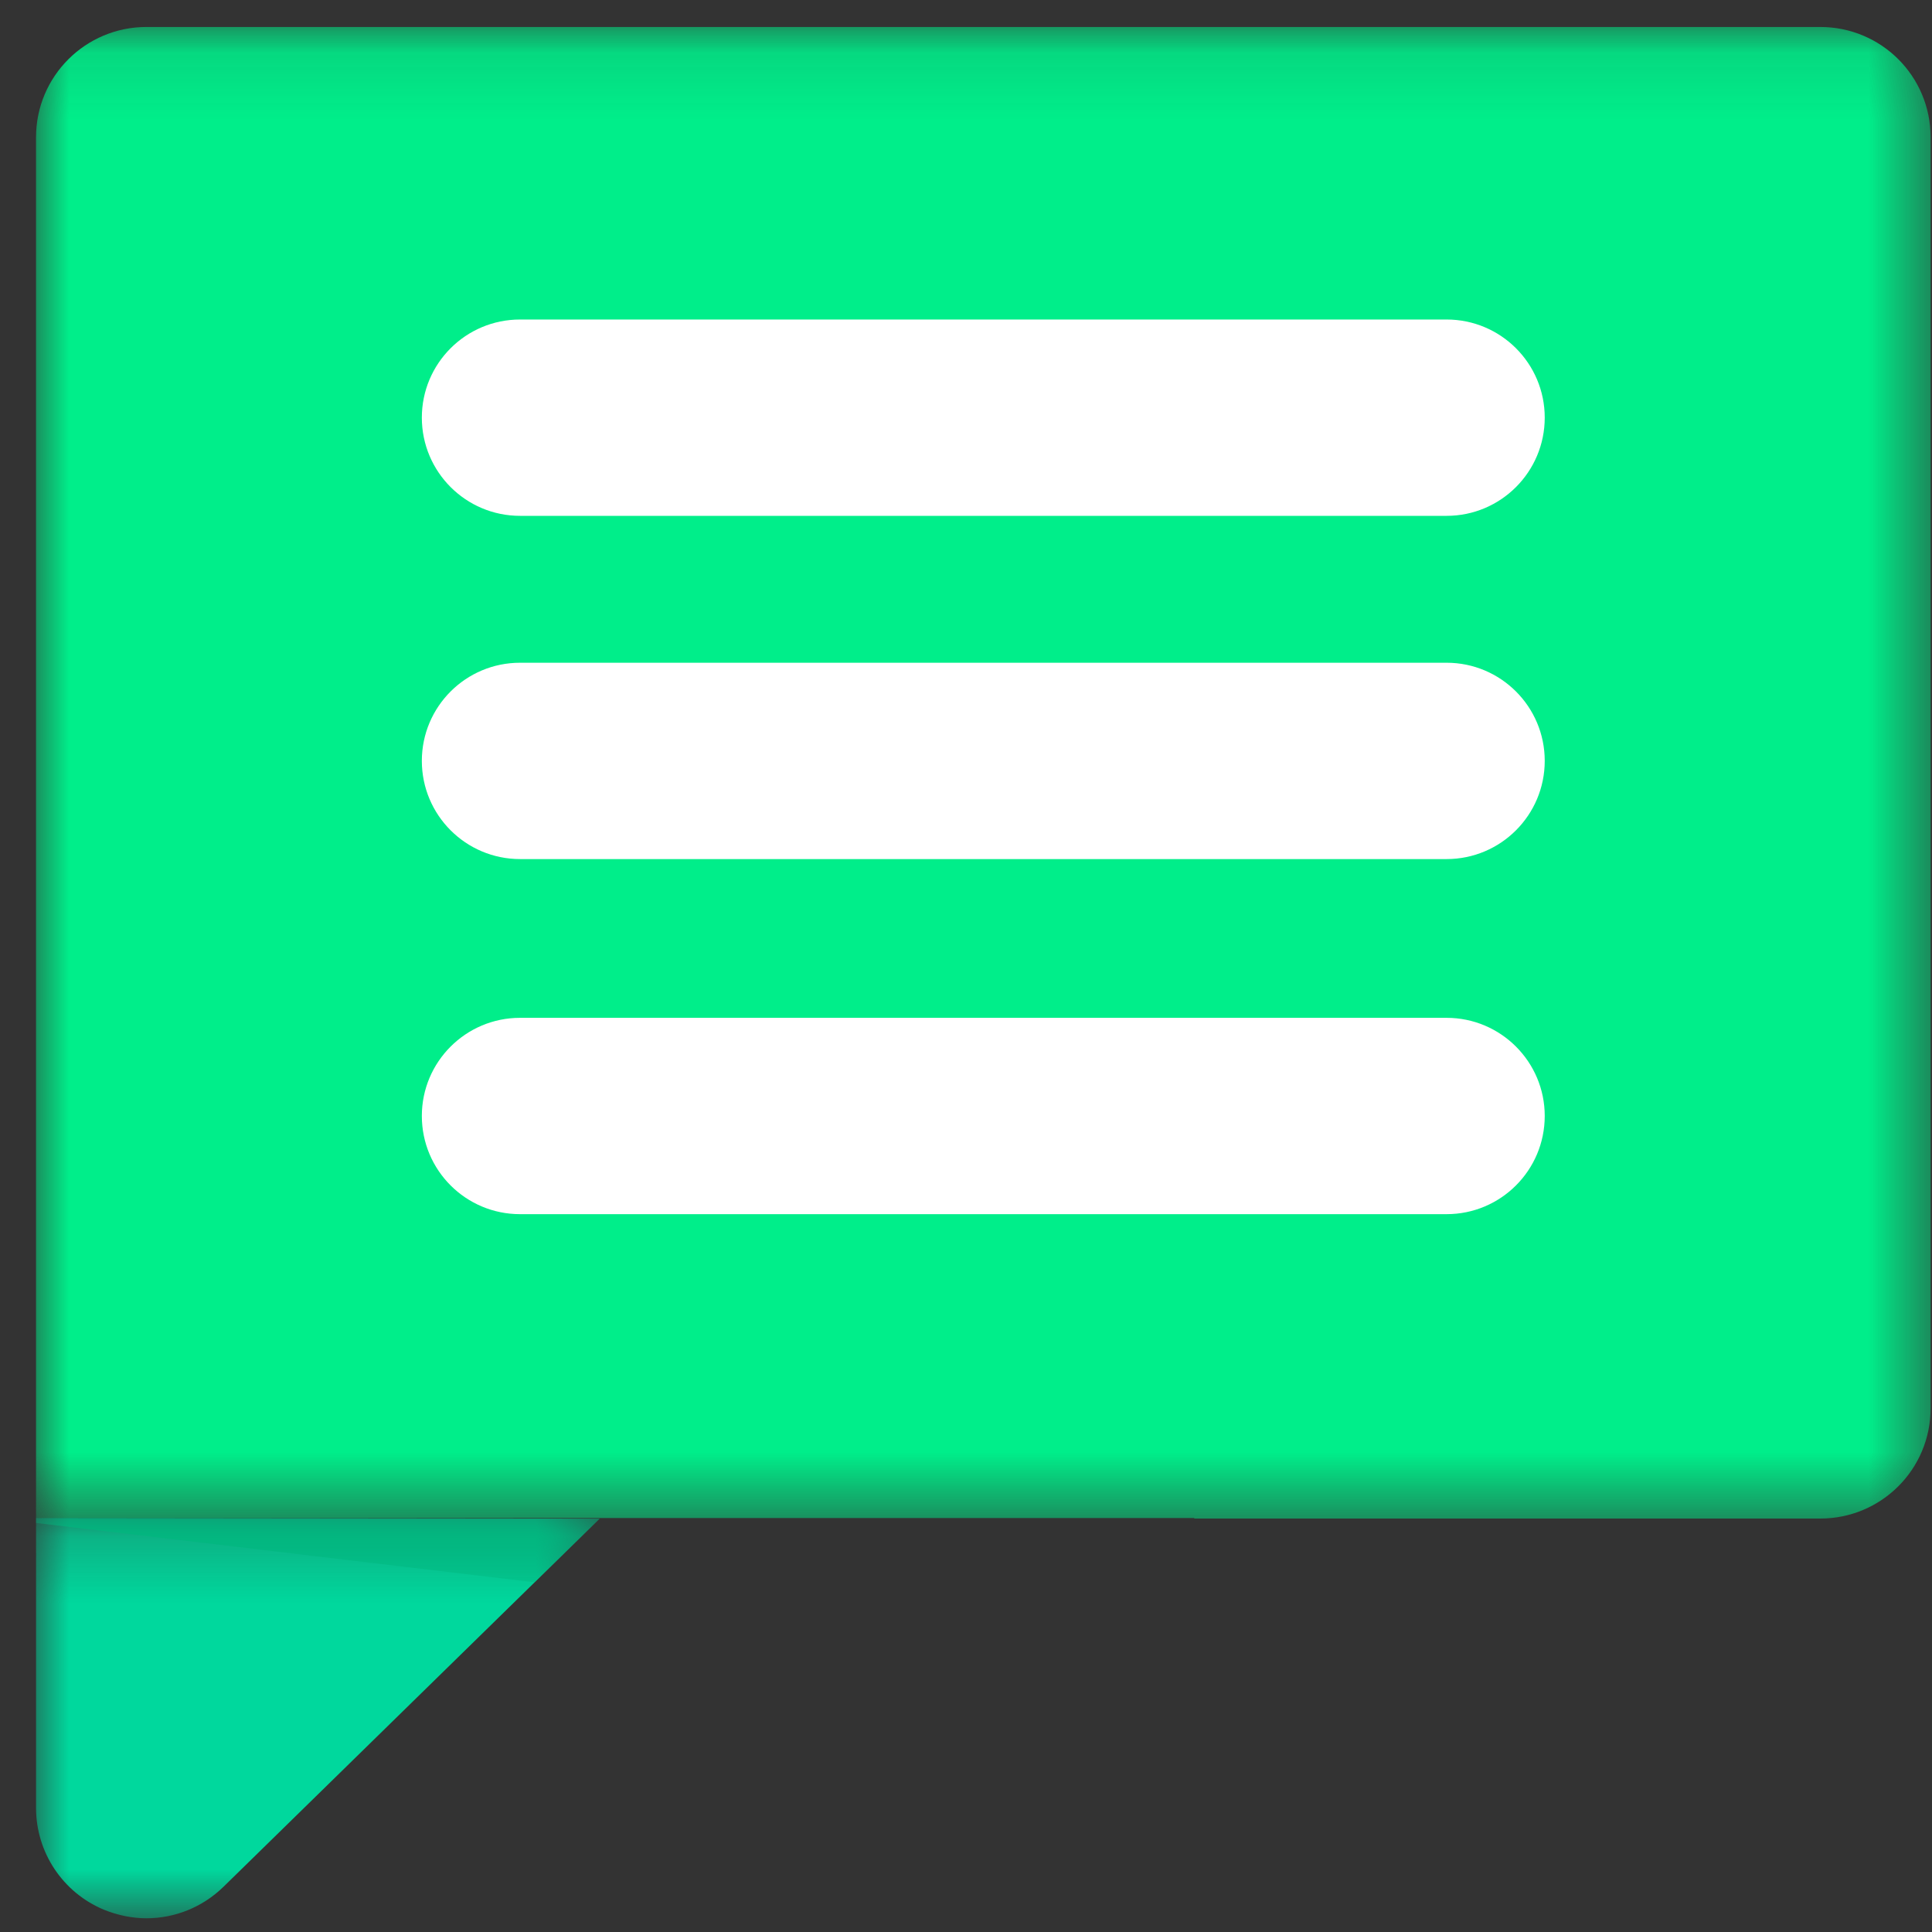
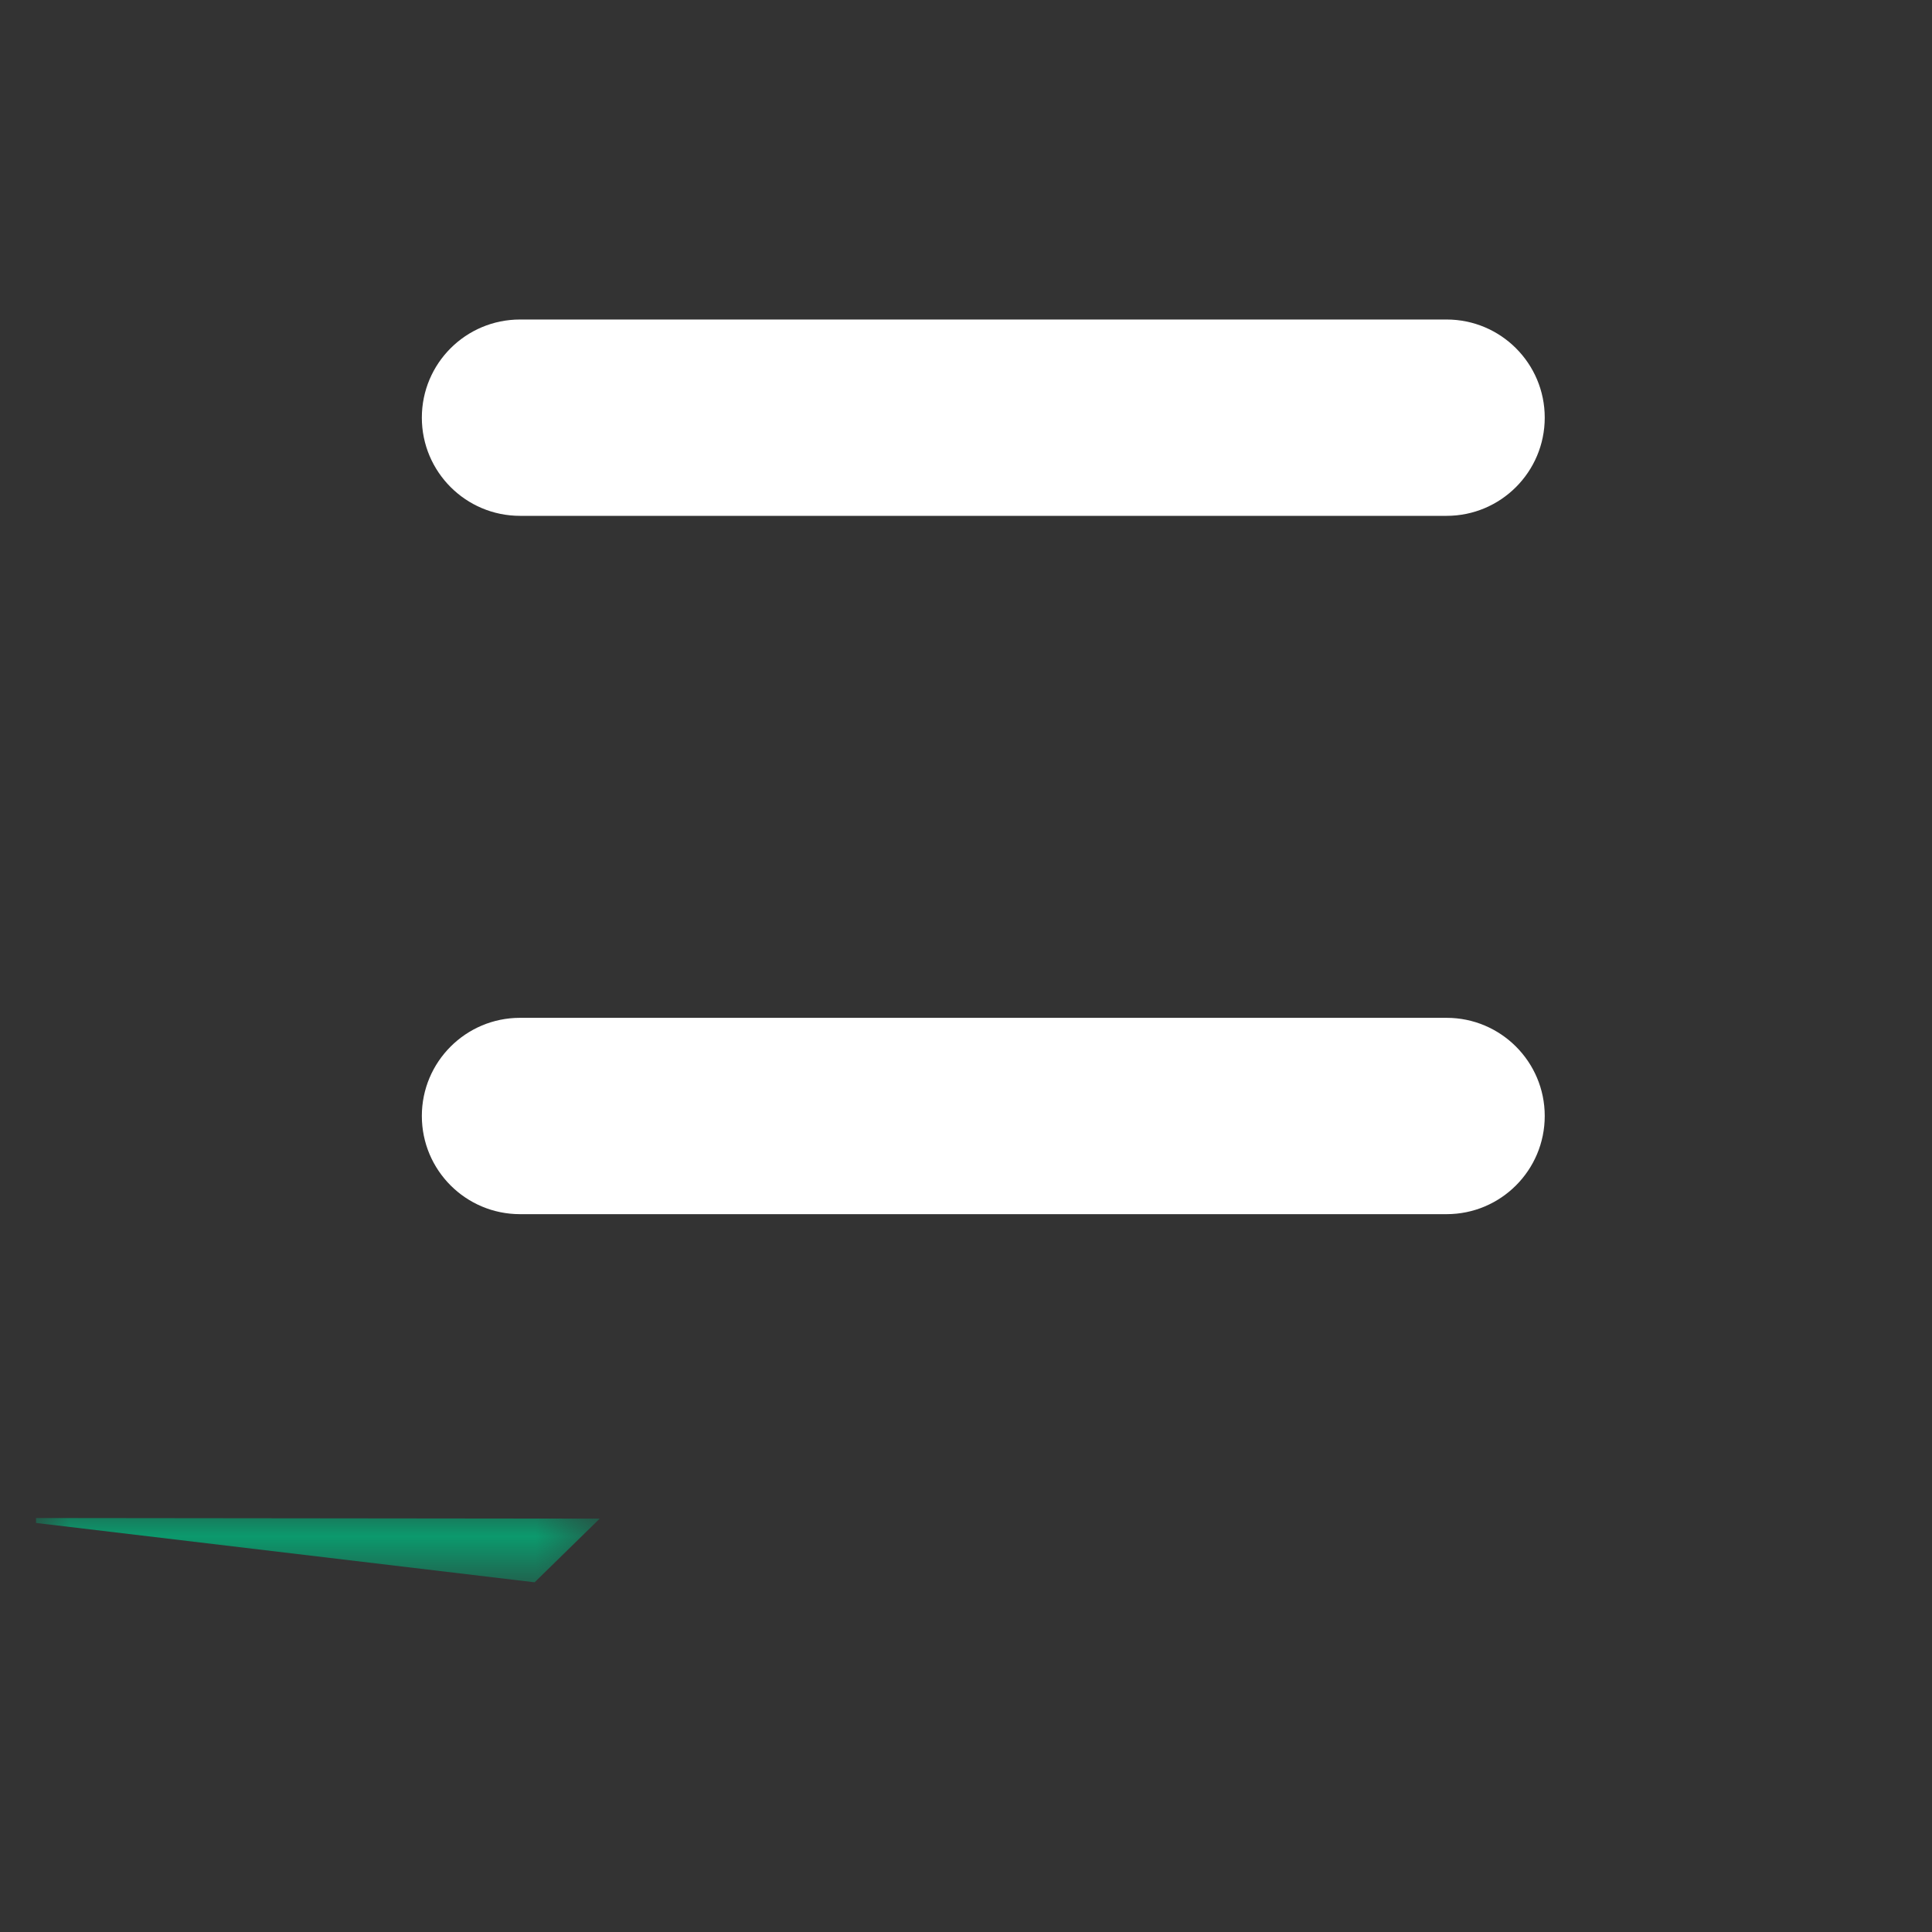
<svg xmlns="http://www.w3.org/2000/svg" xmlns:xlink="http://www.w3.org/1999/xlink" width="29px" height="29px" viewBox="0 0 29 29" version="1.1">
  <rect x="0" y="0" width="29" height="29" fill="#333333" stroke="none" />
  <title>ic_sms_credits</title>
  <desc>Created with Sketch.</desc>
  <defs>
    <polygon id="path-1" points="0 0.112 28.438 0.112 28.438 22.501 0 22.501" />
-     <polygon id="path-3" points="8.90625e-05 0.227 8.461 0.227 8.461 6.234 8.90625e-05 6.234" />
    <polygon id="path-5" points="0 0.227 8.461 0.227 8.461 1.192 0 1.192" />
  </defs>
  <g id="02_dashboard_full-copy-13" stroke="none" stroke-width="1" fill="none" fill-rule="evenodd" transform="translate(-964, -129)">
    <g id="ic_sms_credits-copy" transform="translate(950, 115)">
      <g id="ic_sms_credits" transform="translate(14.541, 13.959)">
        <g id="Group-3" transform="translate(0, 0.334)">
          <mask id="mask-2" fill="white">
            <use xlink:href="#path-1" />
          </mask>
          <g id="Clip-2" />
-           <path d="M26.781,0.112 L1.657,0.112 C0.744,0.112 -4.453125e-05,0.85 -4.453125e-05,1.768 L-4.453125e-05,22.493 L17.385,22.493 L17.385,22.501 L26.781,22.501 C27.698,22.501 28.438,21.762 28.438,20.845 L28.438,1.768 C28.438,0.85 27.698,0.112 26.781,0.112" id="Fill-1" fill="#00EE8A" mask="url(#mask-2)" />
        </g>
        <g id="Group-6" transform="translate(0, 22.6)">
          <mask id="mask-4" fill="white">
            <use xlink:href="#path-3" />
          </mask>
          <g id="Clip-5" />
-           <path d="M8.90625e-05,0.227 L8.90625e-05,4.578 C8.90625e-05,5.246 0.4,5.847 1.015,6.105 C1.225,6.19 1.443,6.235 1.657,6.235 C2.084,6.235 2.498,6.07 2.814,5.762 L8.461,0.236 L8.90625e-05,0.227" id="Fill-4" fill="#00D89D" mask="url(#mask-4)" />
+           <path d="M8.90625e-05,0.227 C8.90625e-05,5.246 0.4,5.847 1.015,6.105 C1.225,6.19 1.443,6.235 1.657,6.235 C2.084,6.235 2.498,6.07 2.814,5.762 L8.461,0.236 L8.90625e-05,0.227" id="Fill-4" fill="#00D89D" mask="url(#mask-4)" />
        </g>
        <g id="Group-9" transform="translate(0, 22.6)">
          <mask id="mask-6" fill="white">
            <use xlink:href="#path-5" />
          </mask>
          <g id="Clip-8" />
          <polygon id="Fill-7" fill="#00B77E" mask="url(#mask-6)" points="7.484 1.192 8.461 0.236 -4.453125e-05 0.227 -4.453125e-05 0.301" />
        </g>
        <path d="M21.173,7.784 L7.265,7.784 C6.451,7.784 5.791,7.124 5.791,6.31 C5.791,5.496 6.451,4.837 7.265,4.837 L21.173,4.837 C21.986,4.837 22.646,5.496 22.646,6.31 C22.646,7.124 21.986,7.784 21.173,7.784" id="Fill-10" fill="#FFFFFF" />
-         <path d="M21.173,12.936 L7.265,12.936 C6.451,12.936 5.791,12.276 5.791,11.462 C5.791,10.648 6.451,9.989 7.265,9.989 L21.173,9.989 C21.986,9.989 22.646,10.648 22.646,11.462 C22.646,12.276 21.986,12.936 21.173,12.936" id="Fill-12" fill="#FFFFFF" />
        <path d="M21.173,18.266 L7.265,18.266 C6.451,18.266 5.791,17.607 5.791,16.792 C5.791,15.979 6.451,15.319 7.265,15.319 L21.173,15.319 C21.986,15.319 22.646,15.979 22.646,16.792 C22.646,17.607 21.986,18.266 21.173,18.266" id="Fill-14" fill="#FFFFFF" />
      </g>
    </g>
  </g>
</svg>